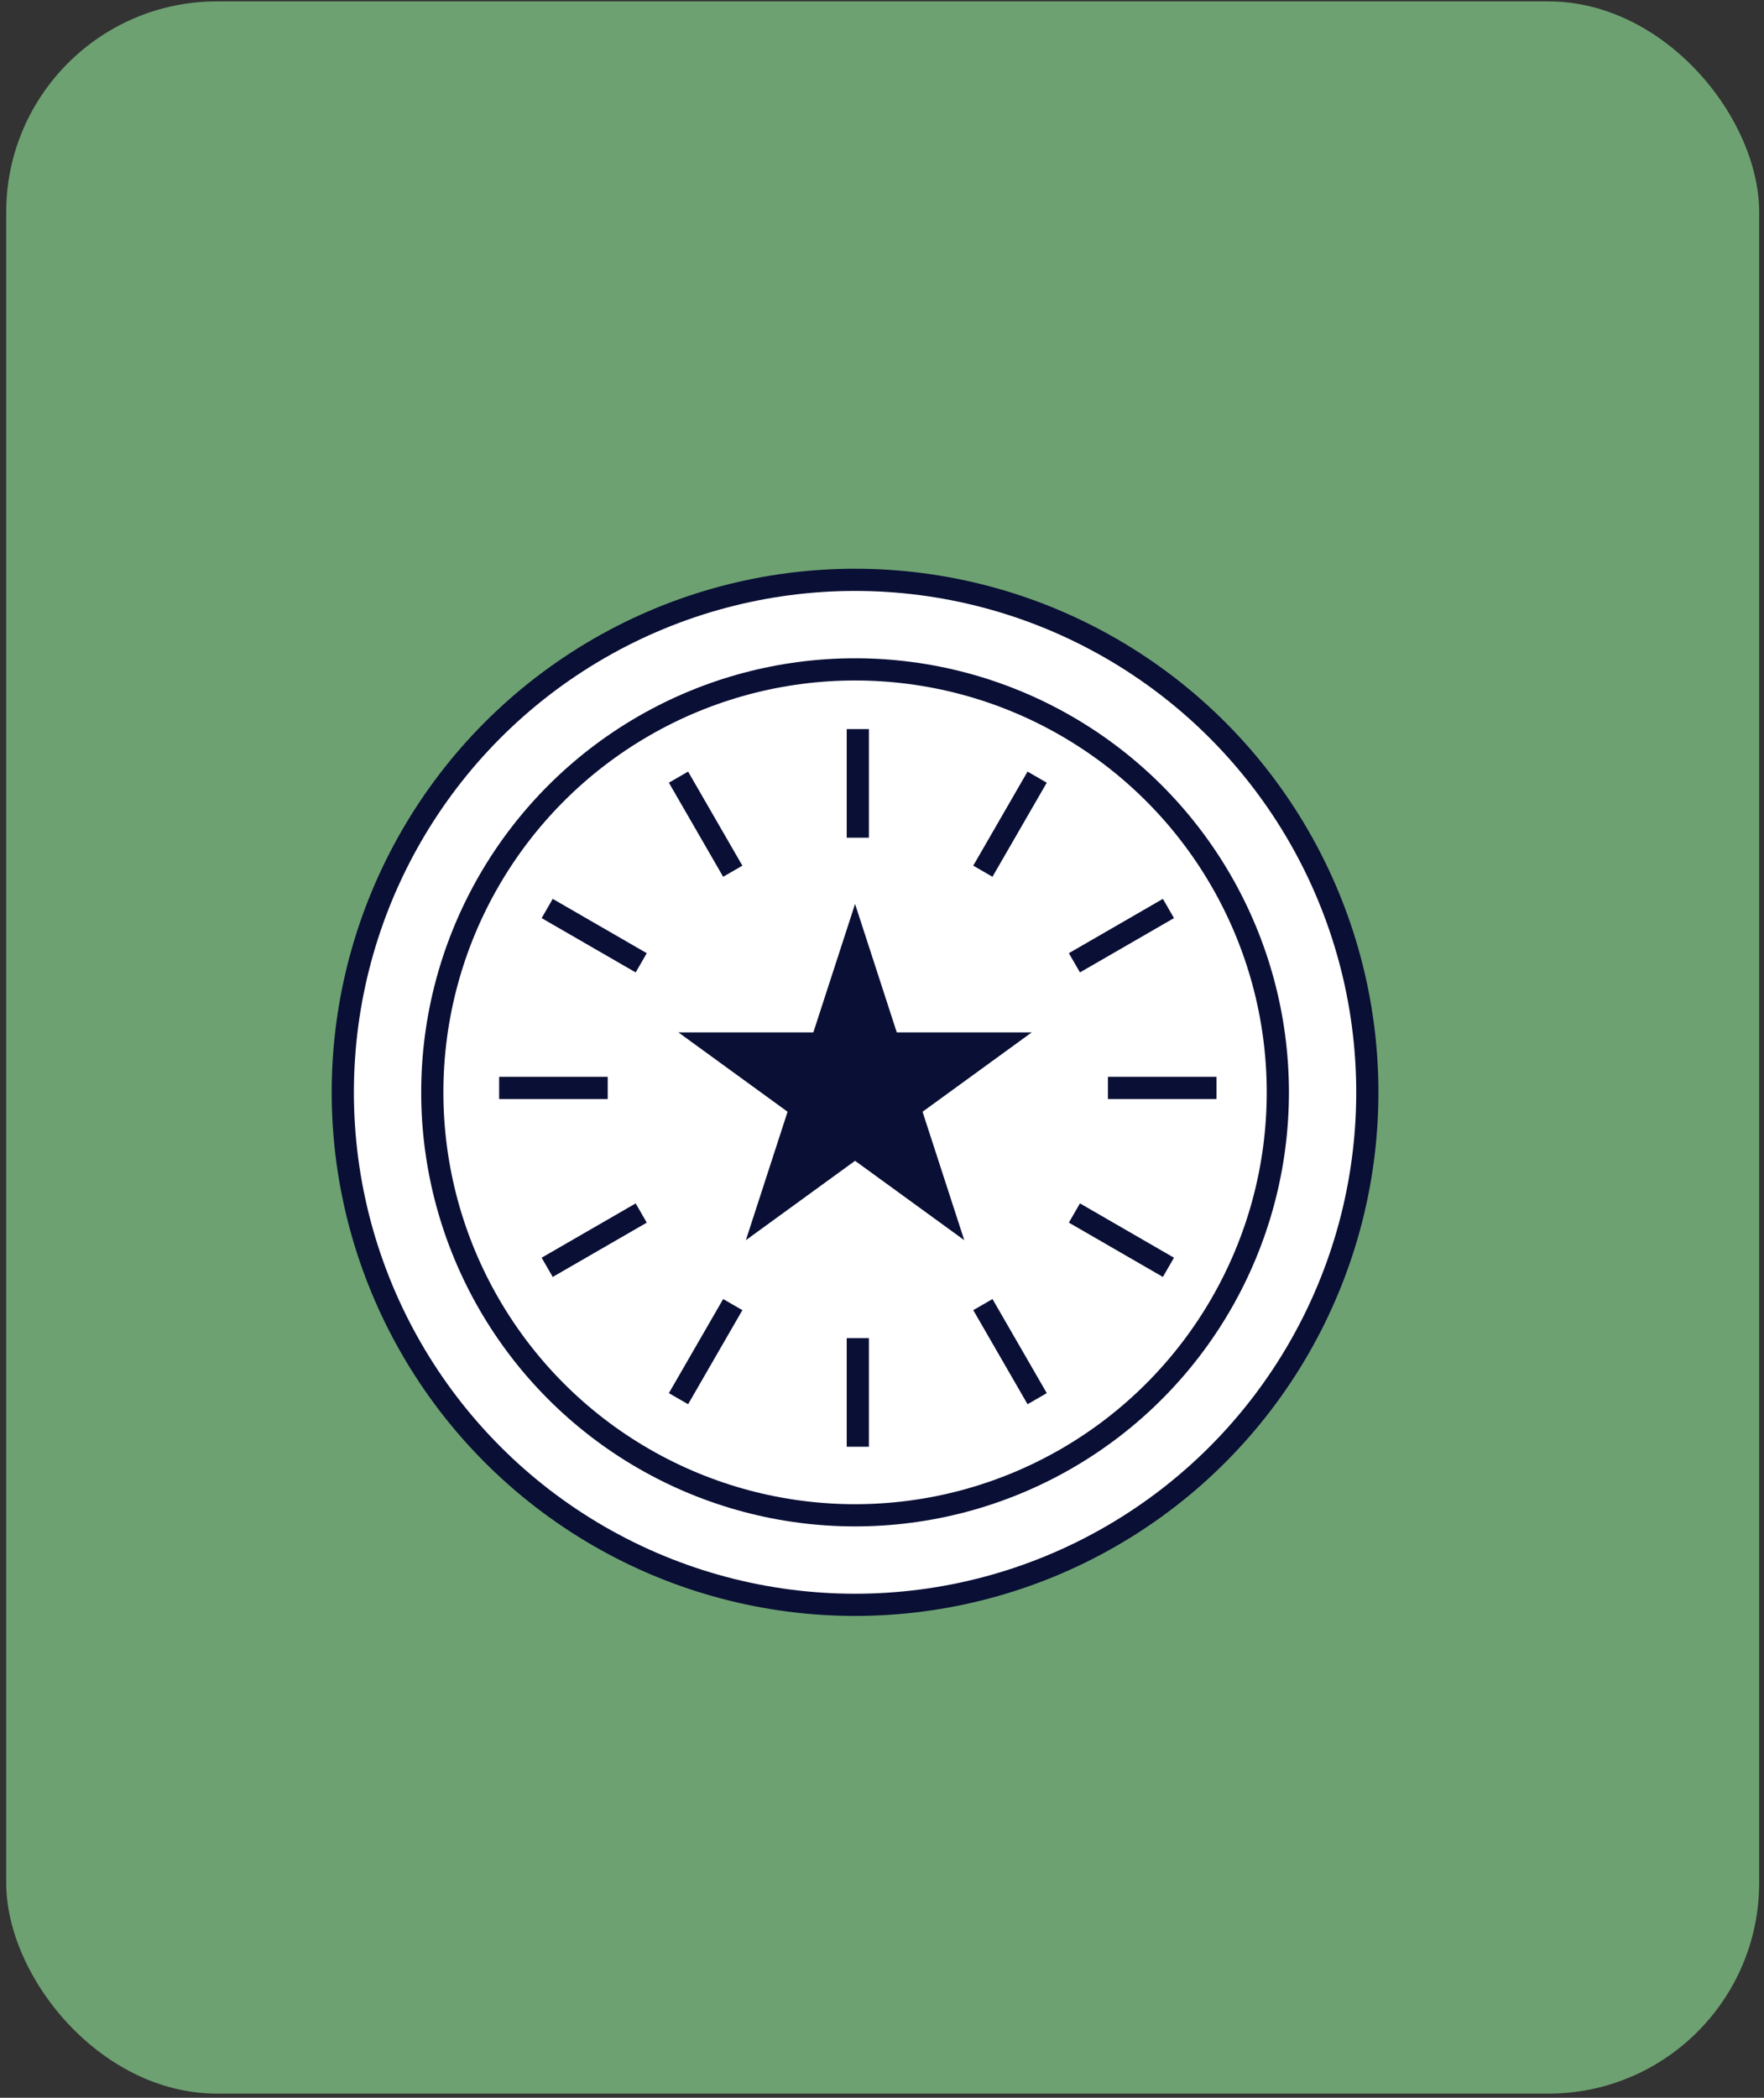
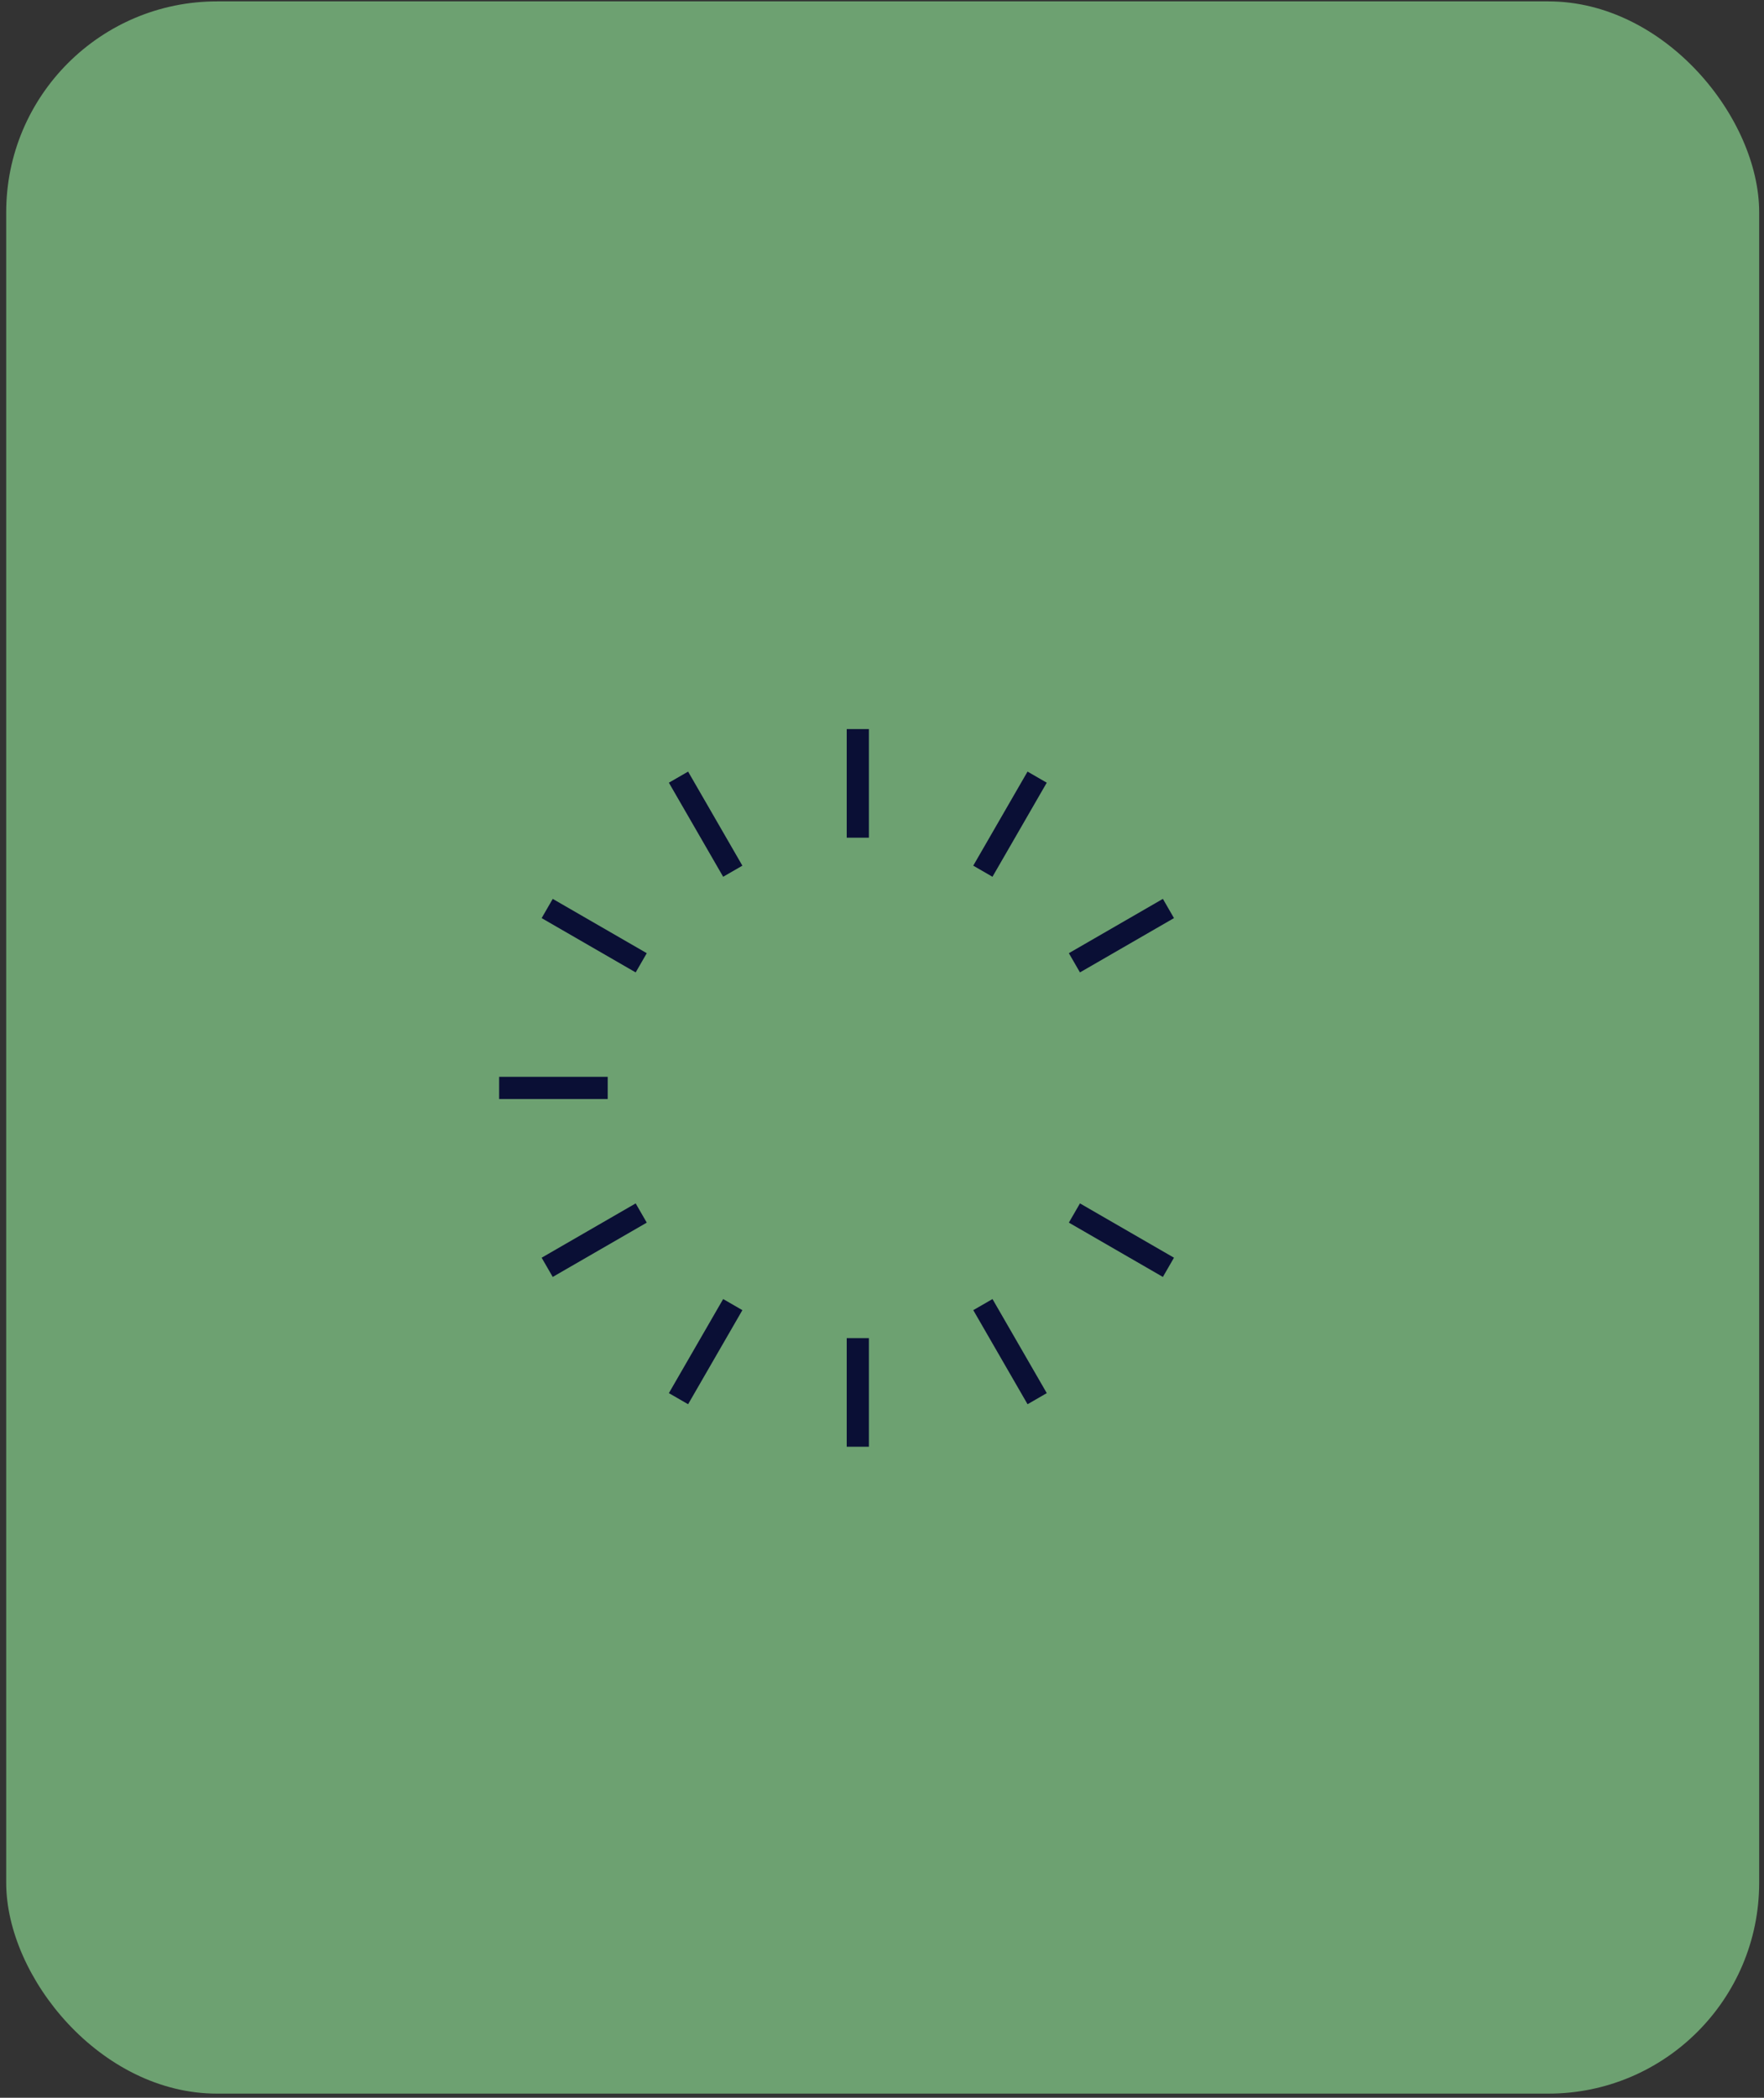
<svg xmlns="http://www.w3.org/2000/svg" width="159" height="189" viewBox="0 0 159 189" fill="none">
  <rect x="0" y="0" width="159" height="189" fill="#333333" stroke="none" />
  <rect x="0.559" y="0.125" width="158.006" height="188.5" rx="19" fill="#6DA171" />
-   <circle cx="77.072" cy="98.414" r="46.174" fill="white" stroke="#0A0F35" stroke-width="2" />
-   <circle cx="77.072" cy="98.414" r="38.107" fill="white" stroke="#0A0F35" stroke-width="2" />
-   <path d="M77.072 81.441L80.831 93.012H92.997L83.155 100.163L86.914 111.733L77.072 104.582L67.23 111.733L70.989 100.163L61.147 93.012H73.312L77.072 81.441Z" fill="#0A0F35" />
  <path d="M77.32 75.472V65.686" stroke="#0A0F35" stroke-width="2" />
  <path d="M77.32 130.344V120.558" stroke="#0A0F35" stroke-width="2" />
  <path d="M88.591 78.492L93.484 70.017" stroke="#0A0F35" stroke-width="2" />
  <path d="M61.156 126.014L66.049 117.538" stroke="#0A0F35" stroke-width="2" />
  <path d="M96.843 86.743L105.318 81.85" stroke="#0A0F35" stroke-width="2" />
  <path d="M49.321 114.18L57.797 109.287" stroke="#0A0F35" stroke-width="2" />
-   <path d="M99.864 98.015L109.65 98.015" stroke="#0A0F35" stroke-width="2" />
  <path d="M44.991 98.016L54.777 98.016" stroke="#0A0F35" stroke-width="2" />
  <path d="M96.843 109.286L105.318 114.18" stroke="#0A0F35" stroke-width="2" />
  <path d="M49.321 81.851L57.797 86.744" stroke="#0A0F35" stroke-width="2" />
  <path d="M88.593 117.538L93.486 126.014" stroke="#0A0F35" stroke-width="2" />
  <path d="M61.156 70.017L66.049 78.492" stroke="#0A0F35" stroke-width="2" />
</svg>